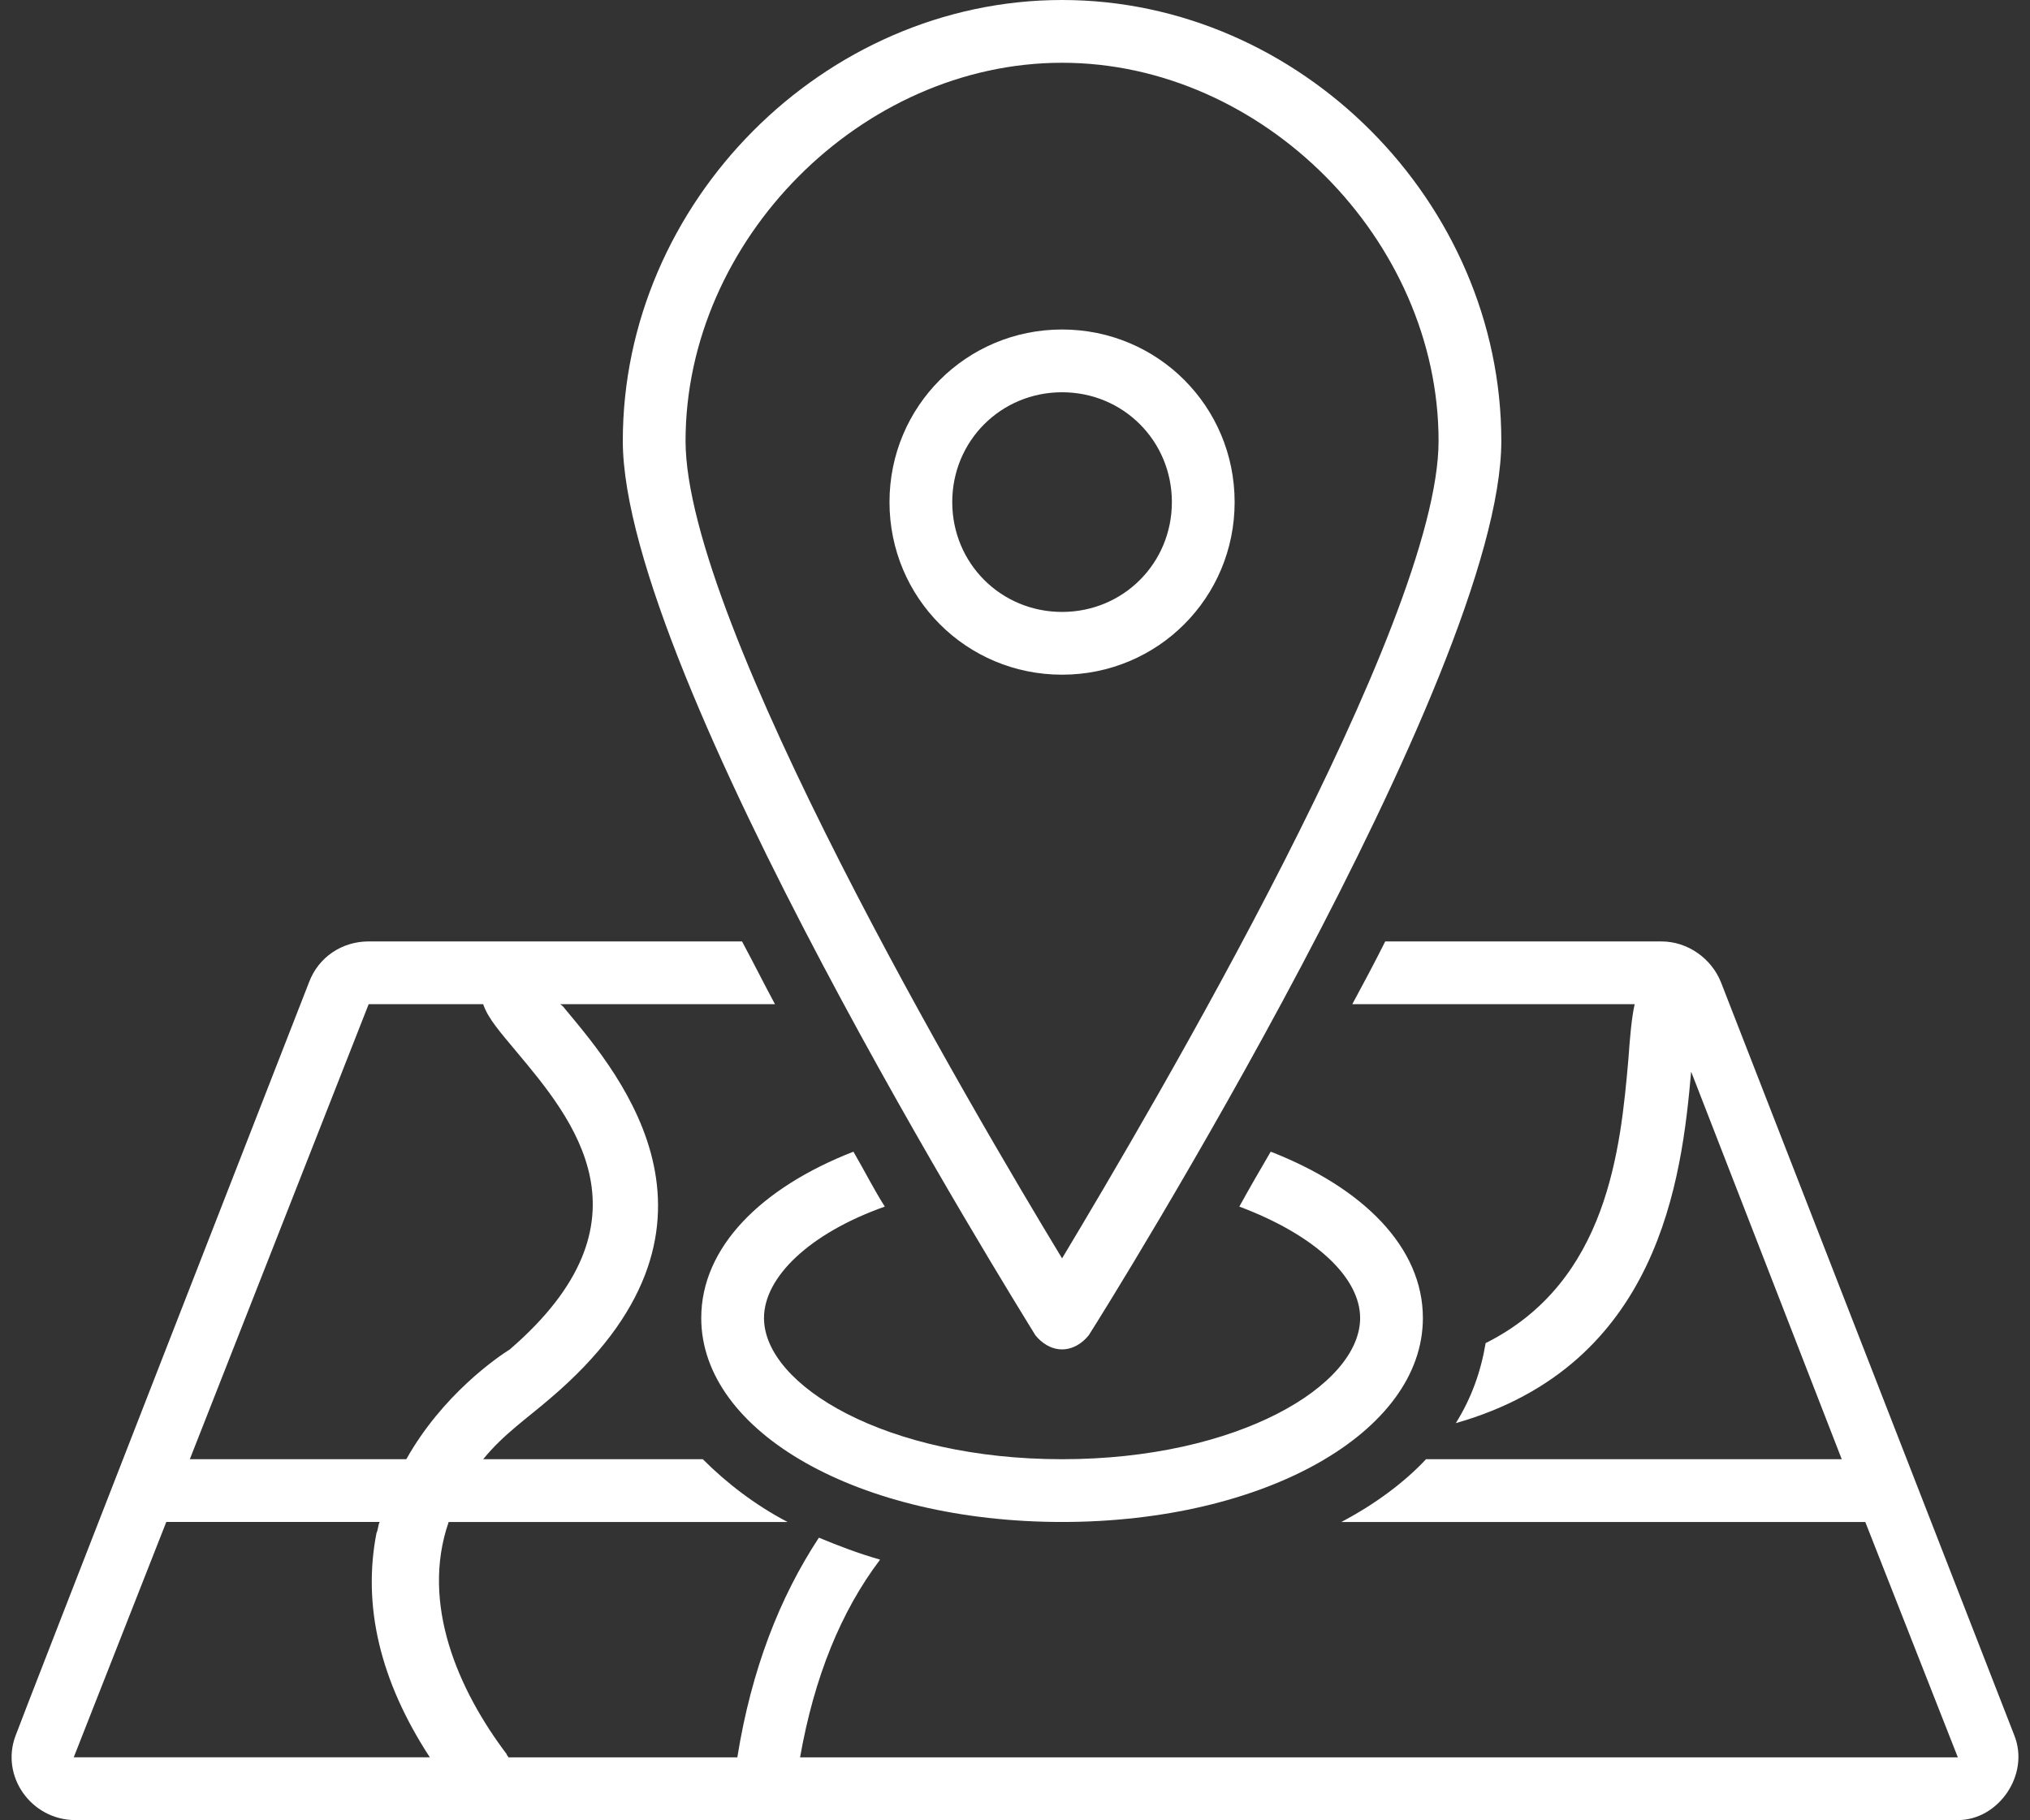
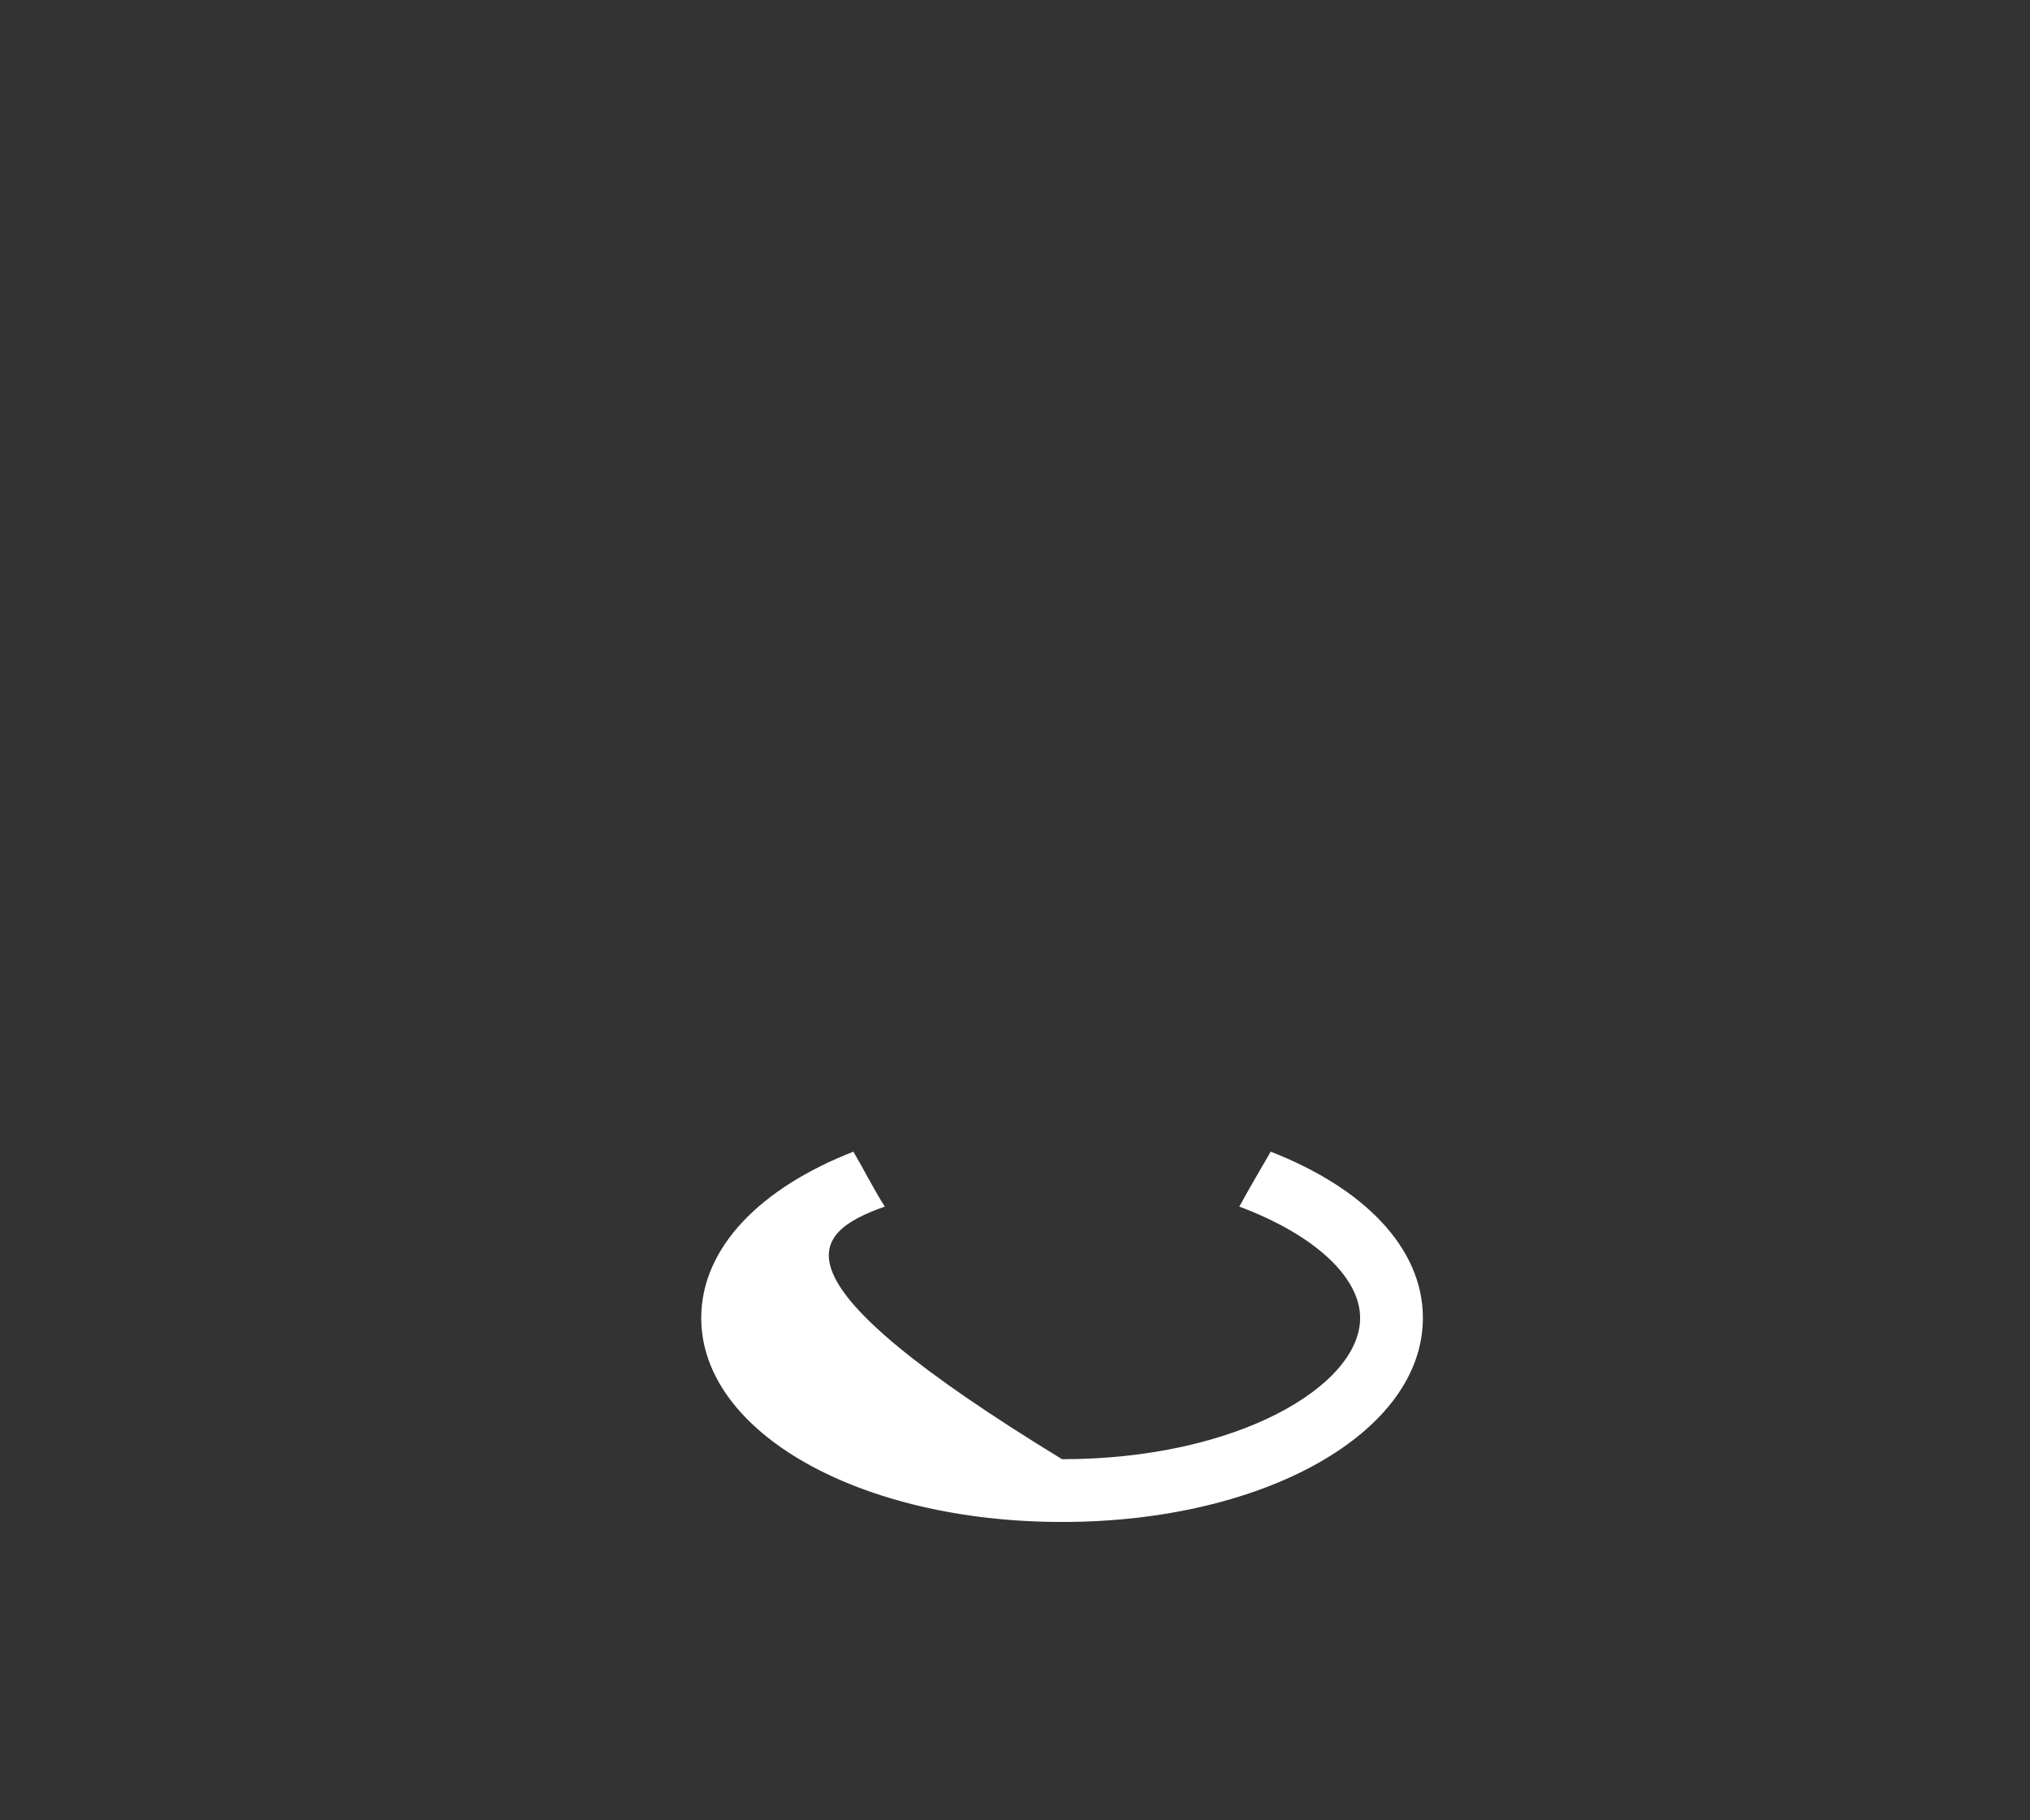
<svg xmlns="http://www.w3.org/2000/svg" fill="#ffffff" height="116" preserveAspectRatio="xMidYMid meet" version="1" viewBox="-0.7 6.0 129.4 116.0" width="129.4" zoomAndPan="magnify">
  <rect x="-0.7" y="6.0" width="129.4" height="116.0" fill="#333333" stroke="none" />
  <g id="change1_1">
-     <path d="M55.7,82.9c-0.7-1.1-1.3-2.3-2-3.5C47.8,81.7,44,85.5,44,90c0,7.3,10.1,13,23,13c12.9,0,23-5.7,23-13 c0-4.5-3.8-8.3-9.7-10.6c-0.7,1.2-1.4,2.4-2,3.5c4.8,1.8,7.7,4.5,7.7,7.1c0,4.3-7.8,9-19,9c-11.2,0-19-4.7-19-9 C48,87.4,50.9,84.6,55.7,82.9z" fill="inherit" />
+     <path d="M55.7,82.9c-0.7-1.1-1.3-2.3-2-3.5C47.8,81.7,44,85.5,44,90c0,7.3,10.1,13,23,13c12.9,0,23-5.7,23-13 c0-4.5-3.8-8.3-9.7-10.6c-0.7,1.2-1.4,2.4-2,3.5c4.8,1.8,7.7,4.5,7.7,7.1c0,4.3-7.8,9-19,9C48,87.4,50.9,84.6,55.7,82.9z" fill="inherit" />
  </g>
  <g id="change1_2">
-     <path d="M127.7,116.6l-18.7-48c-0.6-1.5-2.1-2.6-3.8-2.6H87.6c-0.7,1.4-1.4,2.7-2.1,4l18,0c-0.2,0.9-0.3,2.1-0.4,3.5 c-0.5,5.7-1.3,14.2-9.1,18.1c-0.3,1.8-0.9,3.5-1.9,5.1c13-3.7,14.4-15.6,15-22.4l9.6,24.7H90.2c-1.4,1.5-3.3,2.9-5.4,4h33.4l5.9,15 c0,0,0,0,0,0l-73.8,0c0.9-5.1,2.6-9.3,5.1-12.6c-1.4-0.4-2.7-0.9-3.9-1.4c-2.5,3.8-4.3,8.4-5.2,14l-14.6,0c0-0.1-0.1-0.1-0.1-0.2 c-3.1-4.1-5.5-9.6-3.7-14.8h21.6c-2.1-1.1-3.9-2.5-5.4-4l-14,0c1.3-1.6,2.8-2.6,4.3-3.9c12.7-10.8,4.5-20.5,1-24.7 c-0.1-0.1-0.2-0.3-0.4-0.4l13.7,0c-0.7-1.3-1.4-2.7-2.1-4H22.8c-1.7,0-3.2,1-3.8,2.6c0,0-18.7,47.9-18.7,48c-1,2.6,1,5.4,3.8,5.4 c0,0,119.7,0,120,0C126.7,122,128.7,119.1,127.7,116.6z M22.8,70l7.3,0c0.3,0.9,1.1,1.8,2.1,3c3.6,4.3,9.1,10.8-0.4,19 c-0.8,0.5-4.3,2.9-6.6,7H11.4L22.8,70z M4,118l5.9-15h13.6c-0.1,0.2-0.1,0.5-0.2,0.7c-0.9,4.6,0.2,9.4,3.4,14.3L4,118z" fill="inherit" />
-   </g>
+     </g>
  <g id="change1_3">
-     <path d="M67,92c0.7,0,1.3-0.4,1.7-0.9c1.1-1.7,26.3-42.1,26.3-57C95,18.9,82.2,6,67,6C51.8,6,39,18.9,39,34.1 c0,14.8,25.2,55.2,26.3,57C65.7,91.6,66.3,92,67,92z M67,10c12.8,0,24,11.3,24,24.1c0,11.6-18.3,42.6-24,52.1 c-5.7-9.4-24-40.5-24-52.1C43,21.3,54.2,10,67,10z" fill="inherit" />
-   </g>
+     </g>
  <g id="change1_4">
-     <path d="M78,38c0-6.1-4.9-11-11-11s-11,4.9-11,11s4.9,11,11,11S78,44.1,78,38z M60,38c0-3.9,3.1-7,7-7c3.9,0,7,3.1,7,7s-3.1,7-7,7 C63.1,45,60,41.9,60,38z" fill="inherit" />
-   </g>
+     </g>
</svg>